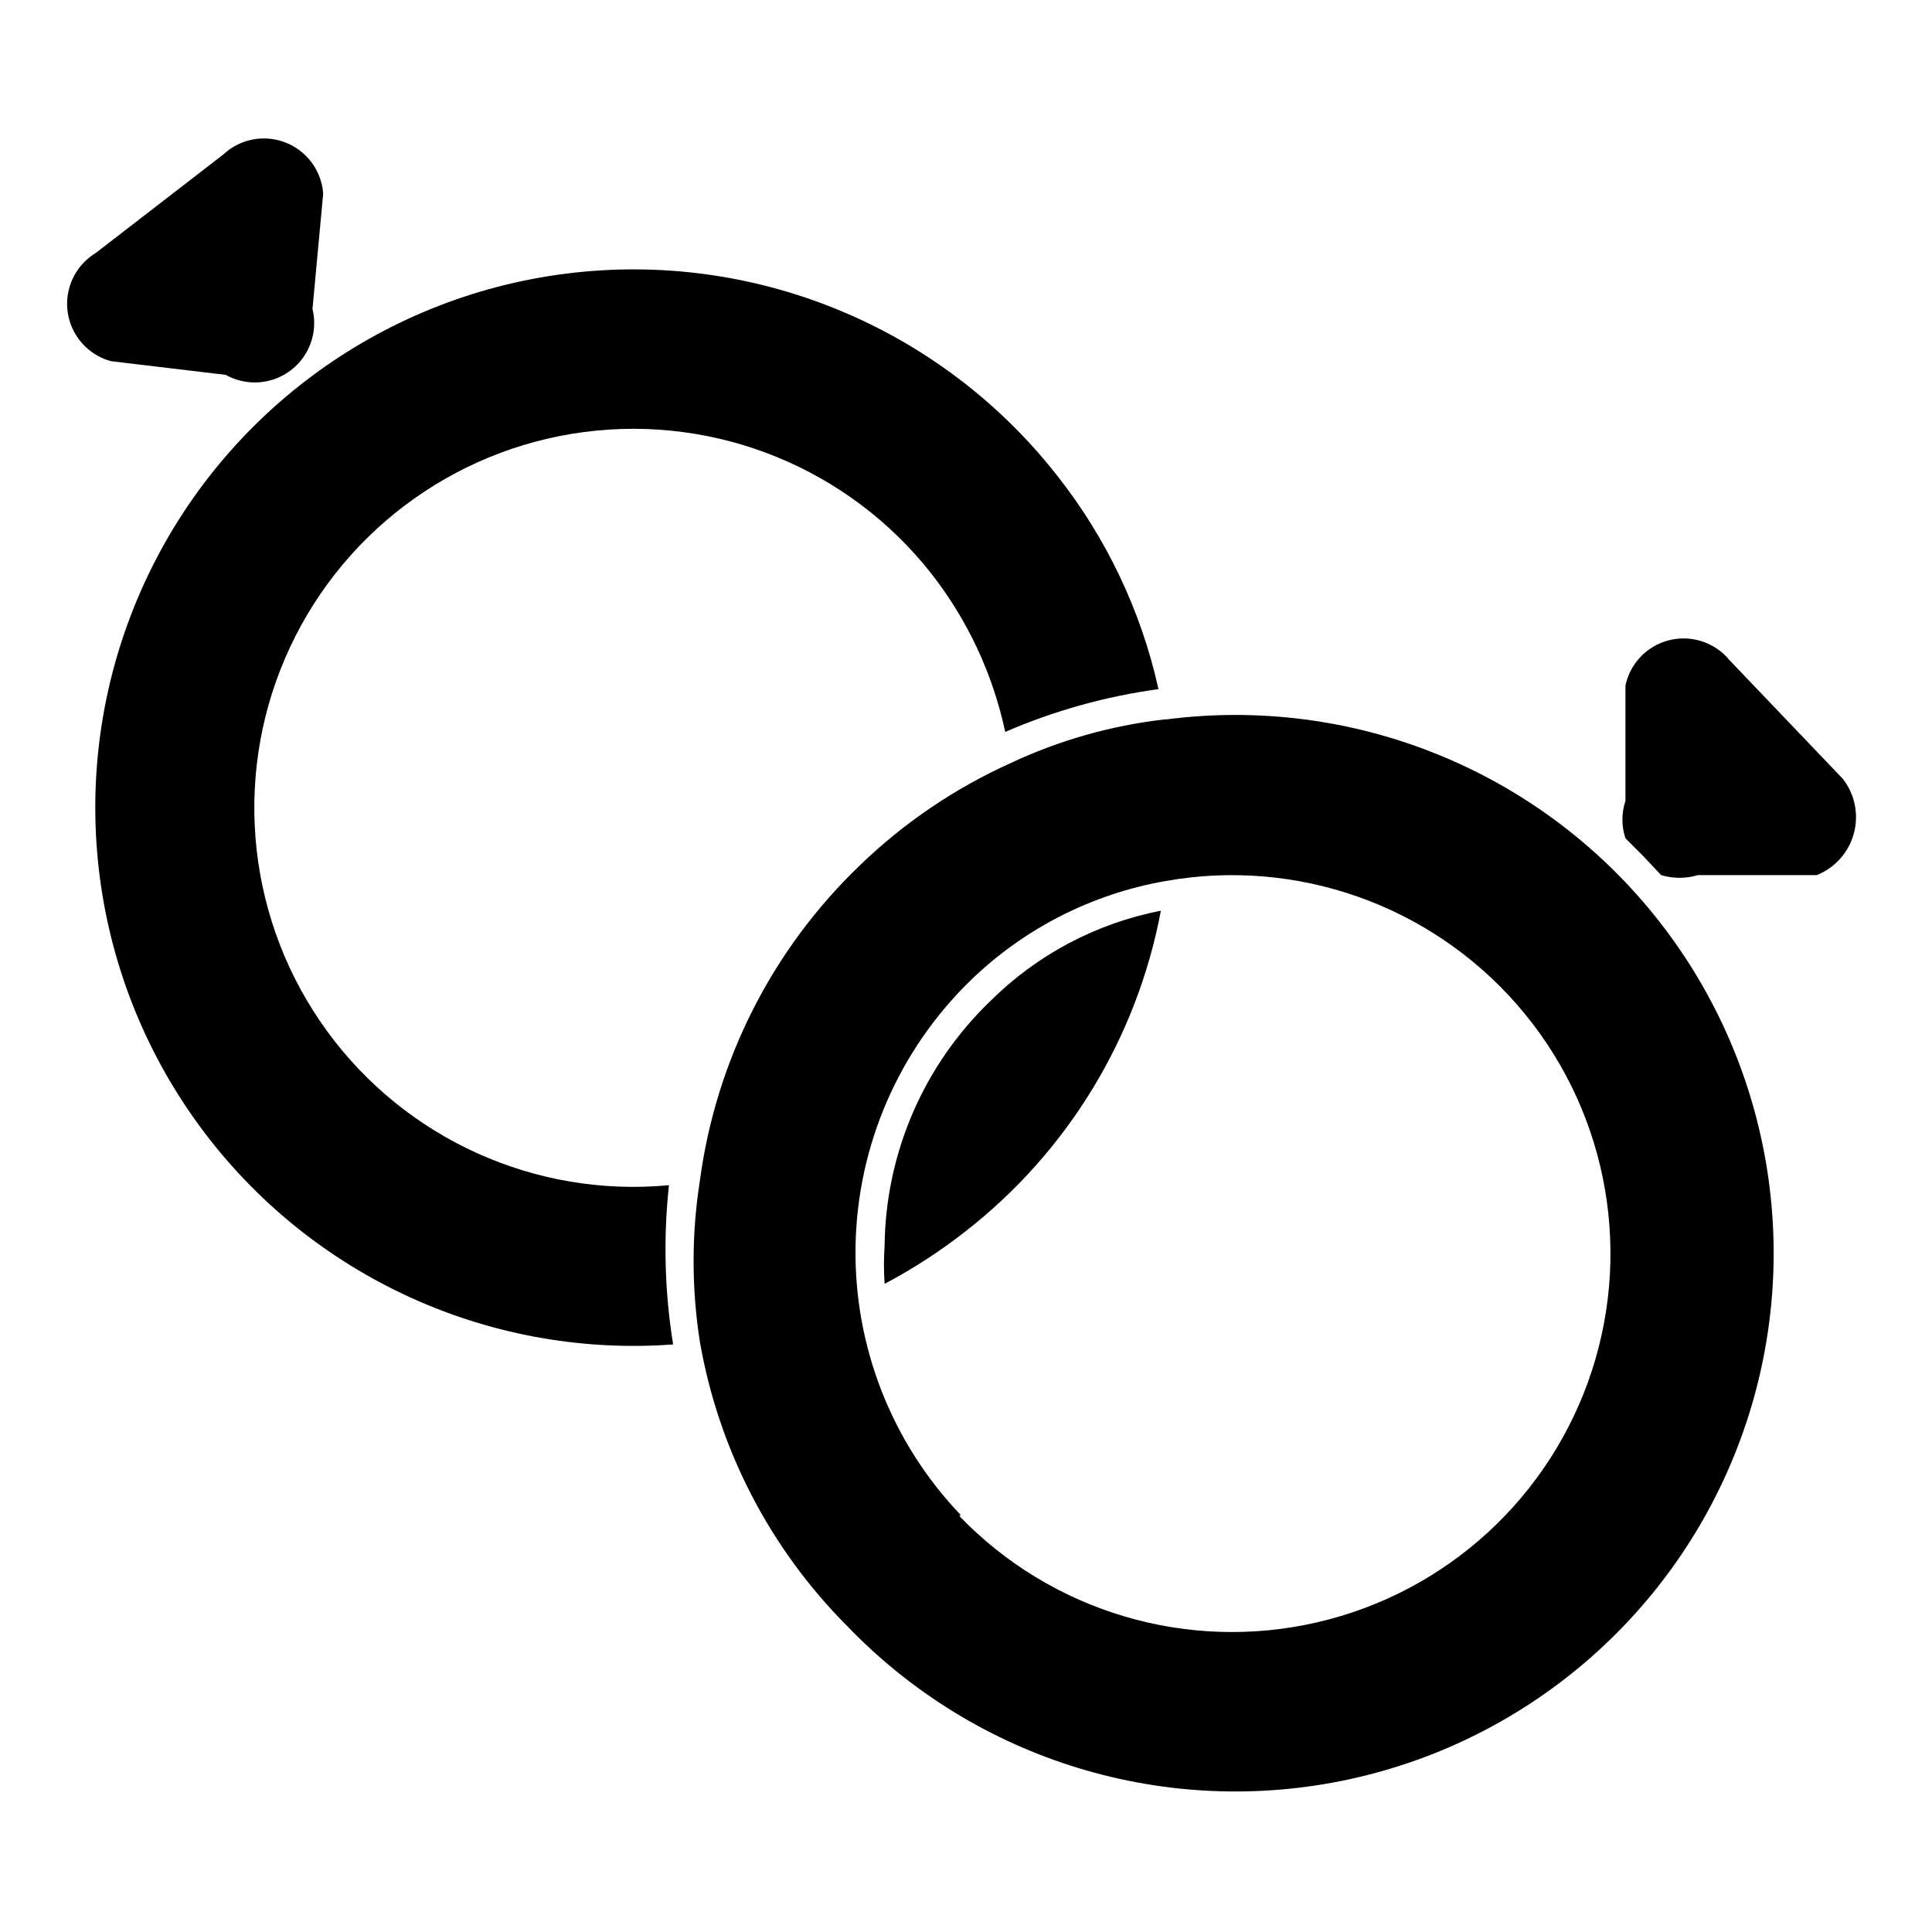
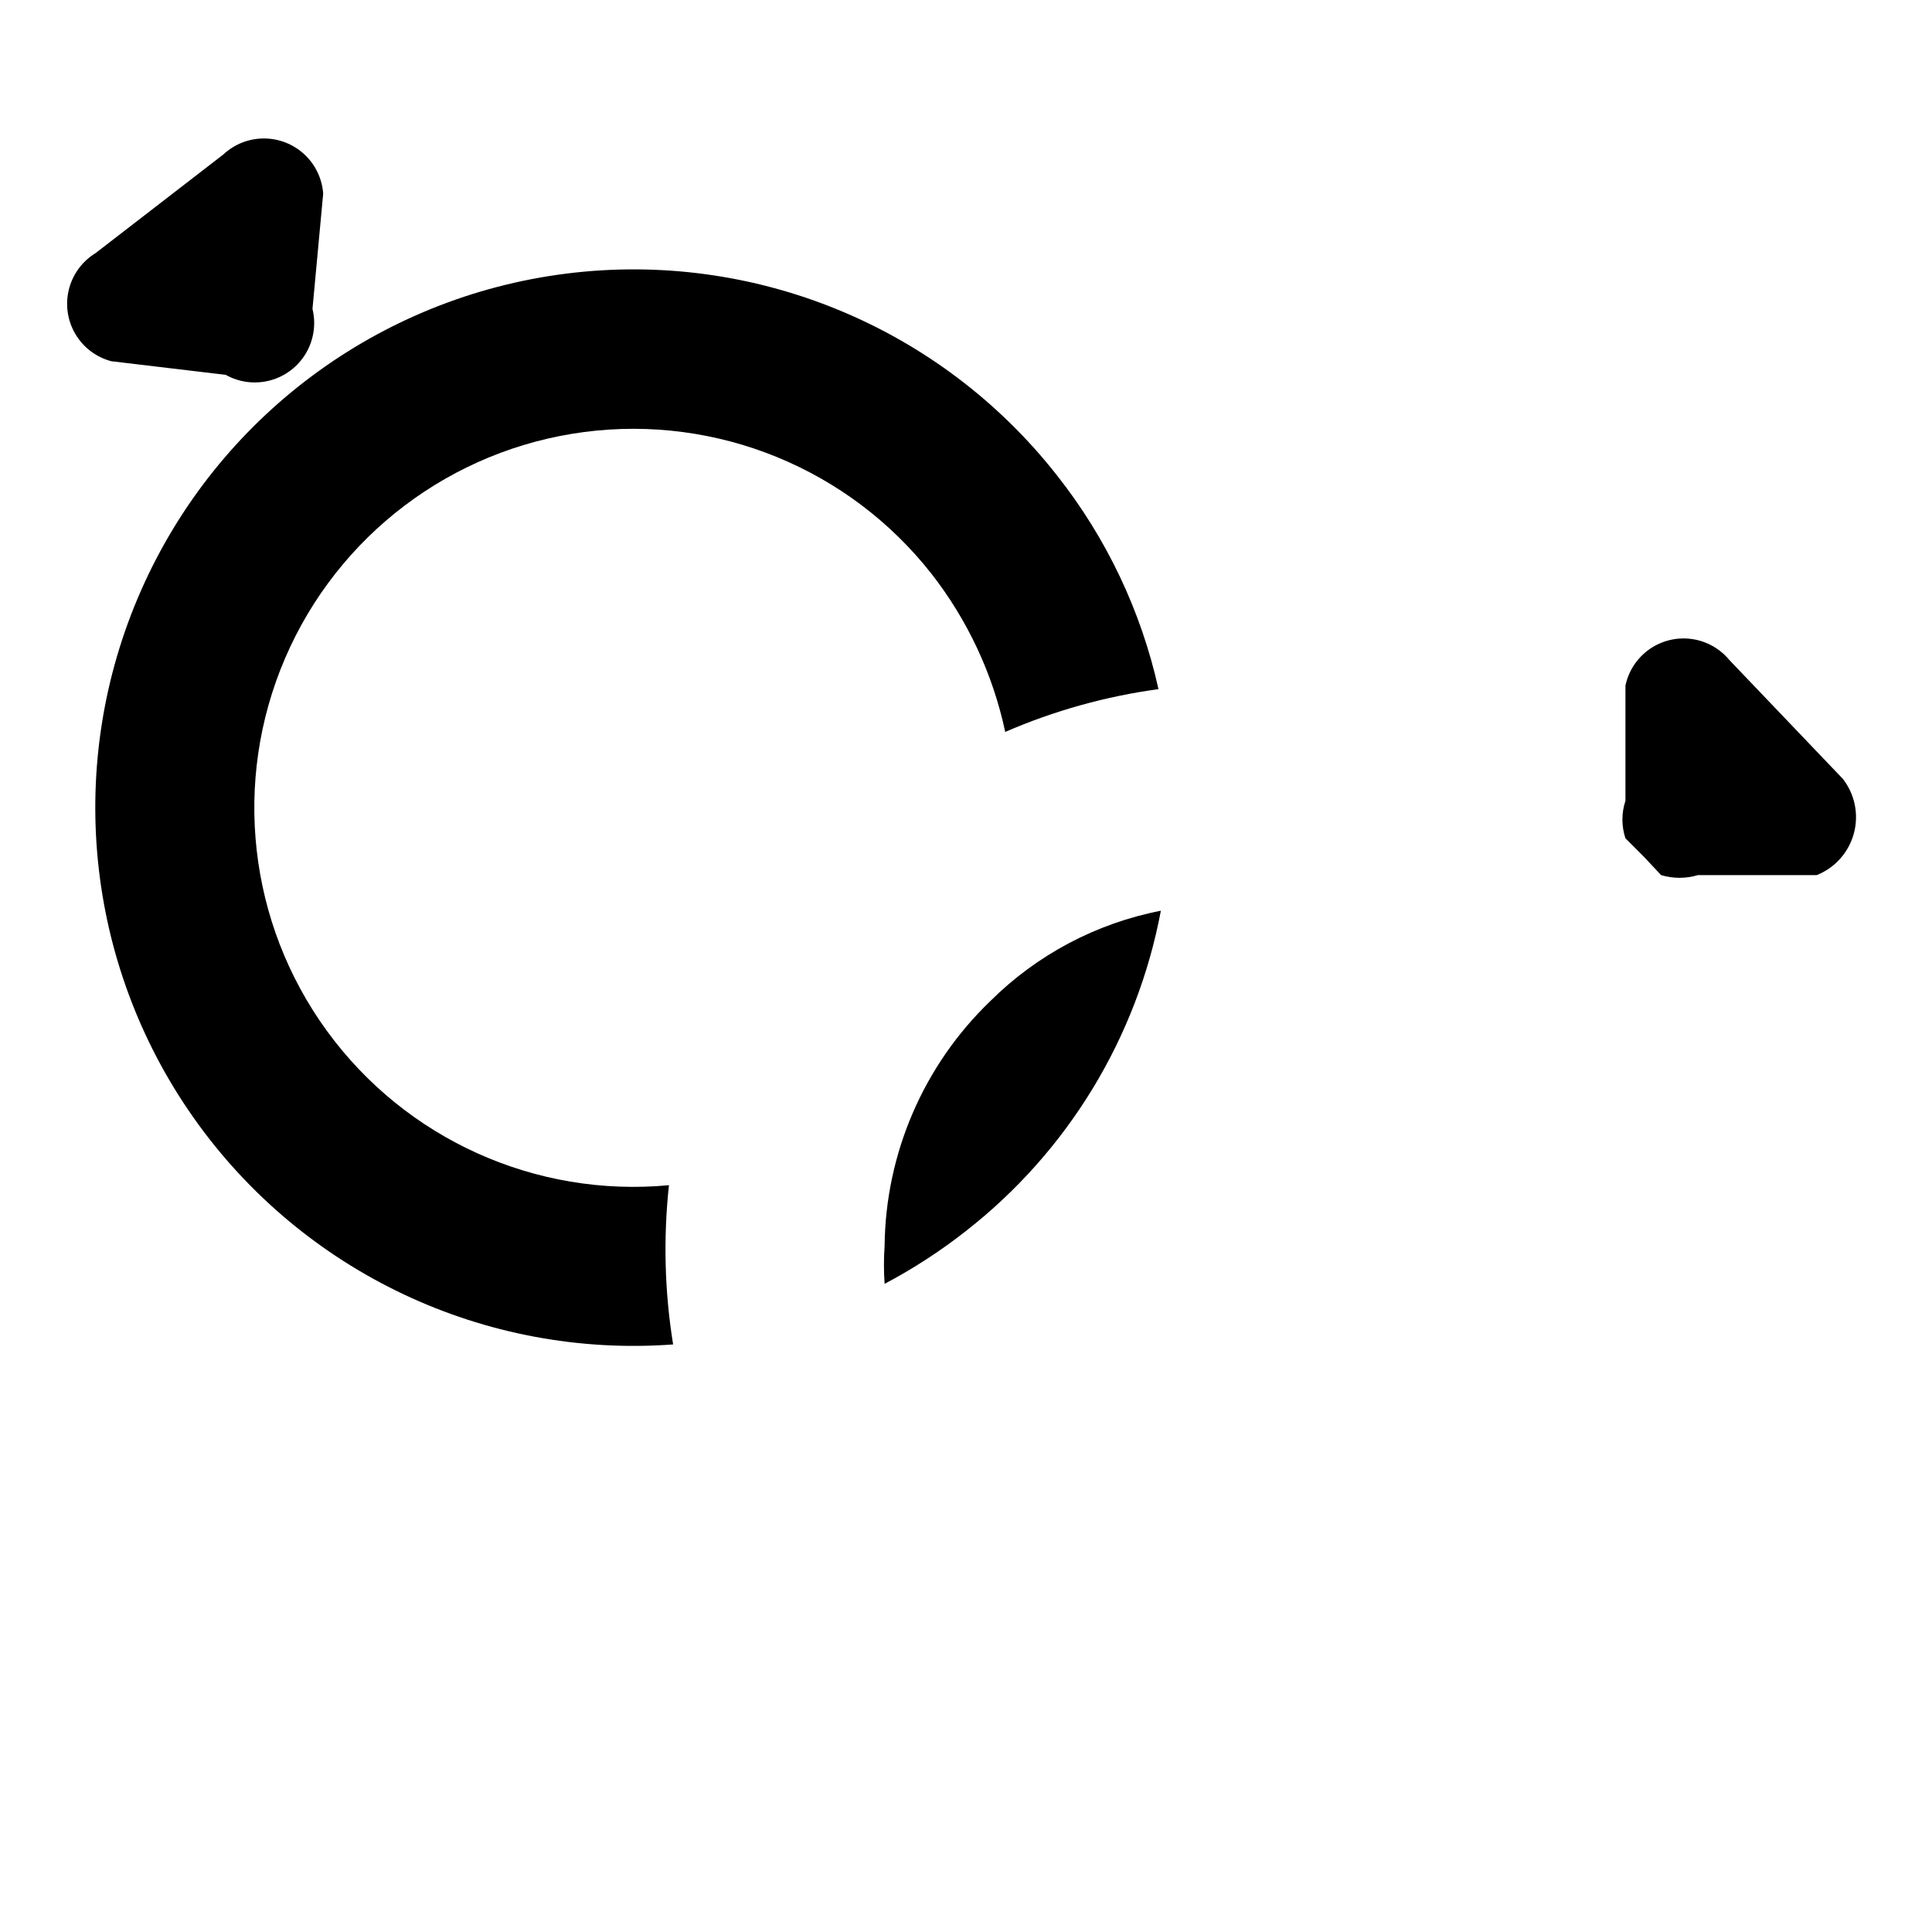
<svg xmlns="http://www.w3.org/2000/svg" fill="#000000" width="800px" height="800px" version="1.1" viewBox="144 144 512 512">
  <g>
    <path d="m378.43 474.15c-0.234 3.356-0.234 6.723 0 10.078 7.598-4.016 14.816-8.703 21.57-14.012 26.965-21.062 45.324-51.234 51.641-84.863-17.102 3.32-32.832 11.652-45.188 23.934-17.668 16.984-27.766 40.359-28.023 64.863z" />
    <path d="m321.28 458.09c-35.301 3.332-69.746-12.195-90.625-40.859-20.879-28.66-25.098-66.207-11.105-98.785 13.996-32.582 44.133-55.371 79.293-59.961 35.164-4.59 70.141 9.703 92.027 37.598 9.598 12.301 16.273 26.621 19.523 41.883 12.957-5.617 26.625-9.434 40.617-11.336-4.582-20.684-13.785-40.059-26.922-56.68-30.93-39.402-80.262-59.688-129.96-53.449-49.703 6.238-92.488 38.09-112.72 83.91-20.234 45.824-14.949 98.902 13.926 139.84 28.871 40.934 77.098 63.723 127.05 60.039-2.258-13.953-2.629-28.145-1.102-42.195z" />
    <path d="m173.44 239.72 30.387 3.621c3.586 2.012 7.816 2.535 11.789 1.465 3.969-1.066 7.363-3.648 9.457-7.188 2.09-3.539 2.715-7.758 1.738-11.75l2.836-30.547c-0.281-3.973-2.062-7.691-4.981-10.406-2.914-2.715-6.754-4.223-10.738-4.219-3.984 0-7.82 1.516-10.73 4.234l-33.852 26.137c-3.531 2.148-6.074 5.598-7.082 9.605-1.012 4.004-0.406 8.25 1.688 11.812 2.09 3.562 5.5 6.164 9.488 7.234z" />
-     <path d="m452.58 334.66c-14.188 1.621-28.016 5.559-40.934 11.652-14.668 6.633-28.09 15.738-39.676 26.922-23.277 22.273-38.273 51.816-42.508 83.758-2.203 14.082-2.203 28.426 0 42.508 4.941 28.559 18.578 54.895 39.047 75.414 34.305 35.727 84.684 51.098 133.09 40.609 48.406-10.488 87.906-45.336 104.35-92.055 16.441-46.723 7.469-98.629-23.699-137.12-31.172-38.492-80.078-58.059-129.2-51.691zm-54 210.81c-18.34-19.191-28.348-44.855-27.848-71.398s11.473-51.809 30.523-70.297c14.191-13.742 32.18-22.902 51.641-26.293 34.688-6.184 70.074 6.289 93.219 32.855 23.145 26.566 30.652 63.328 19.773 96.84-10.879 33.516-38.543 58.859-72.879 66.77-34.336 7.906-70.305-2.781-94.746-28.16z" />
    <path d="m632.38 350.41-30.07-31.488c-2.527-3.066-6.117-5.062-10.055-5.59s-7.93 0.453-11.176 2.746c-3.242 2.293-5.5 5.727-6.32 9.613v30.543c-1.07 3.219-1.07 6.699 0 9.918l4.723 4.723 4.723 5.039c3.184 0.953 6.578 0.953 9.762 0h31.488c4.828-1.926 8.469-6.008 9.832-11.023 1.363-5.016 0.285-10.379-2.906-14.48z" />
  </g>
</svg>